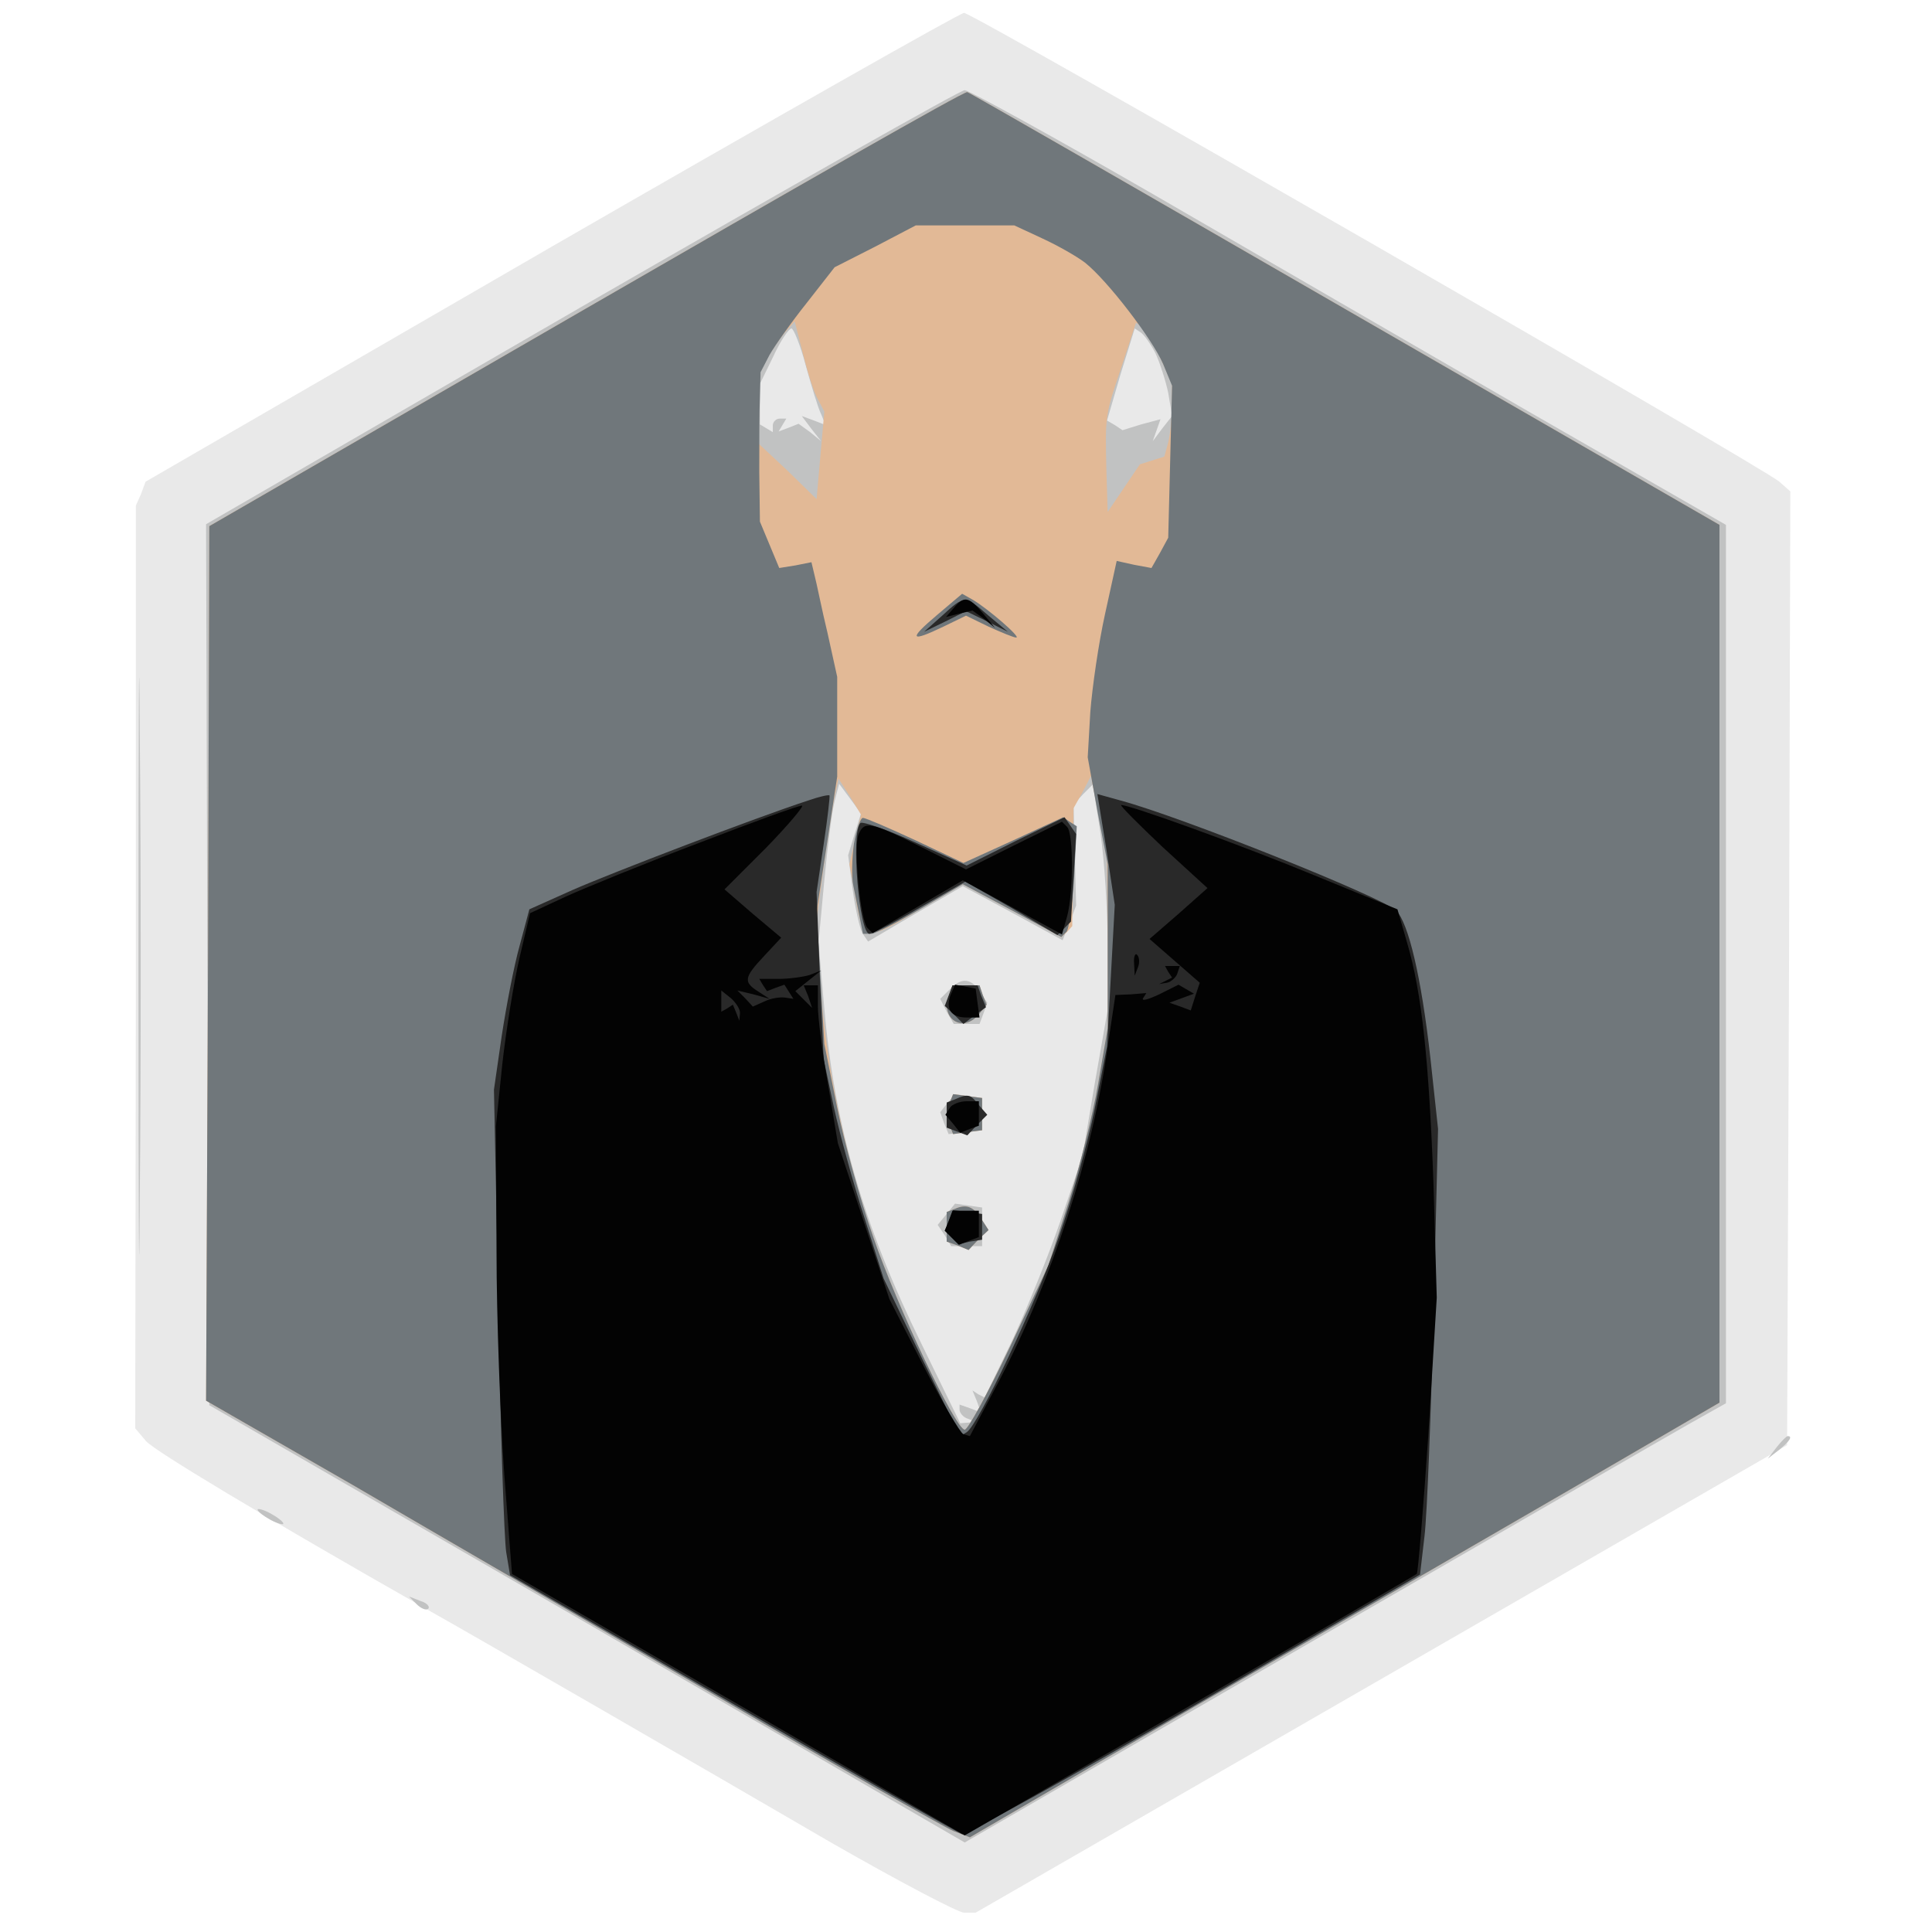
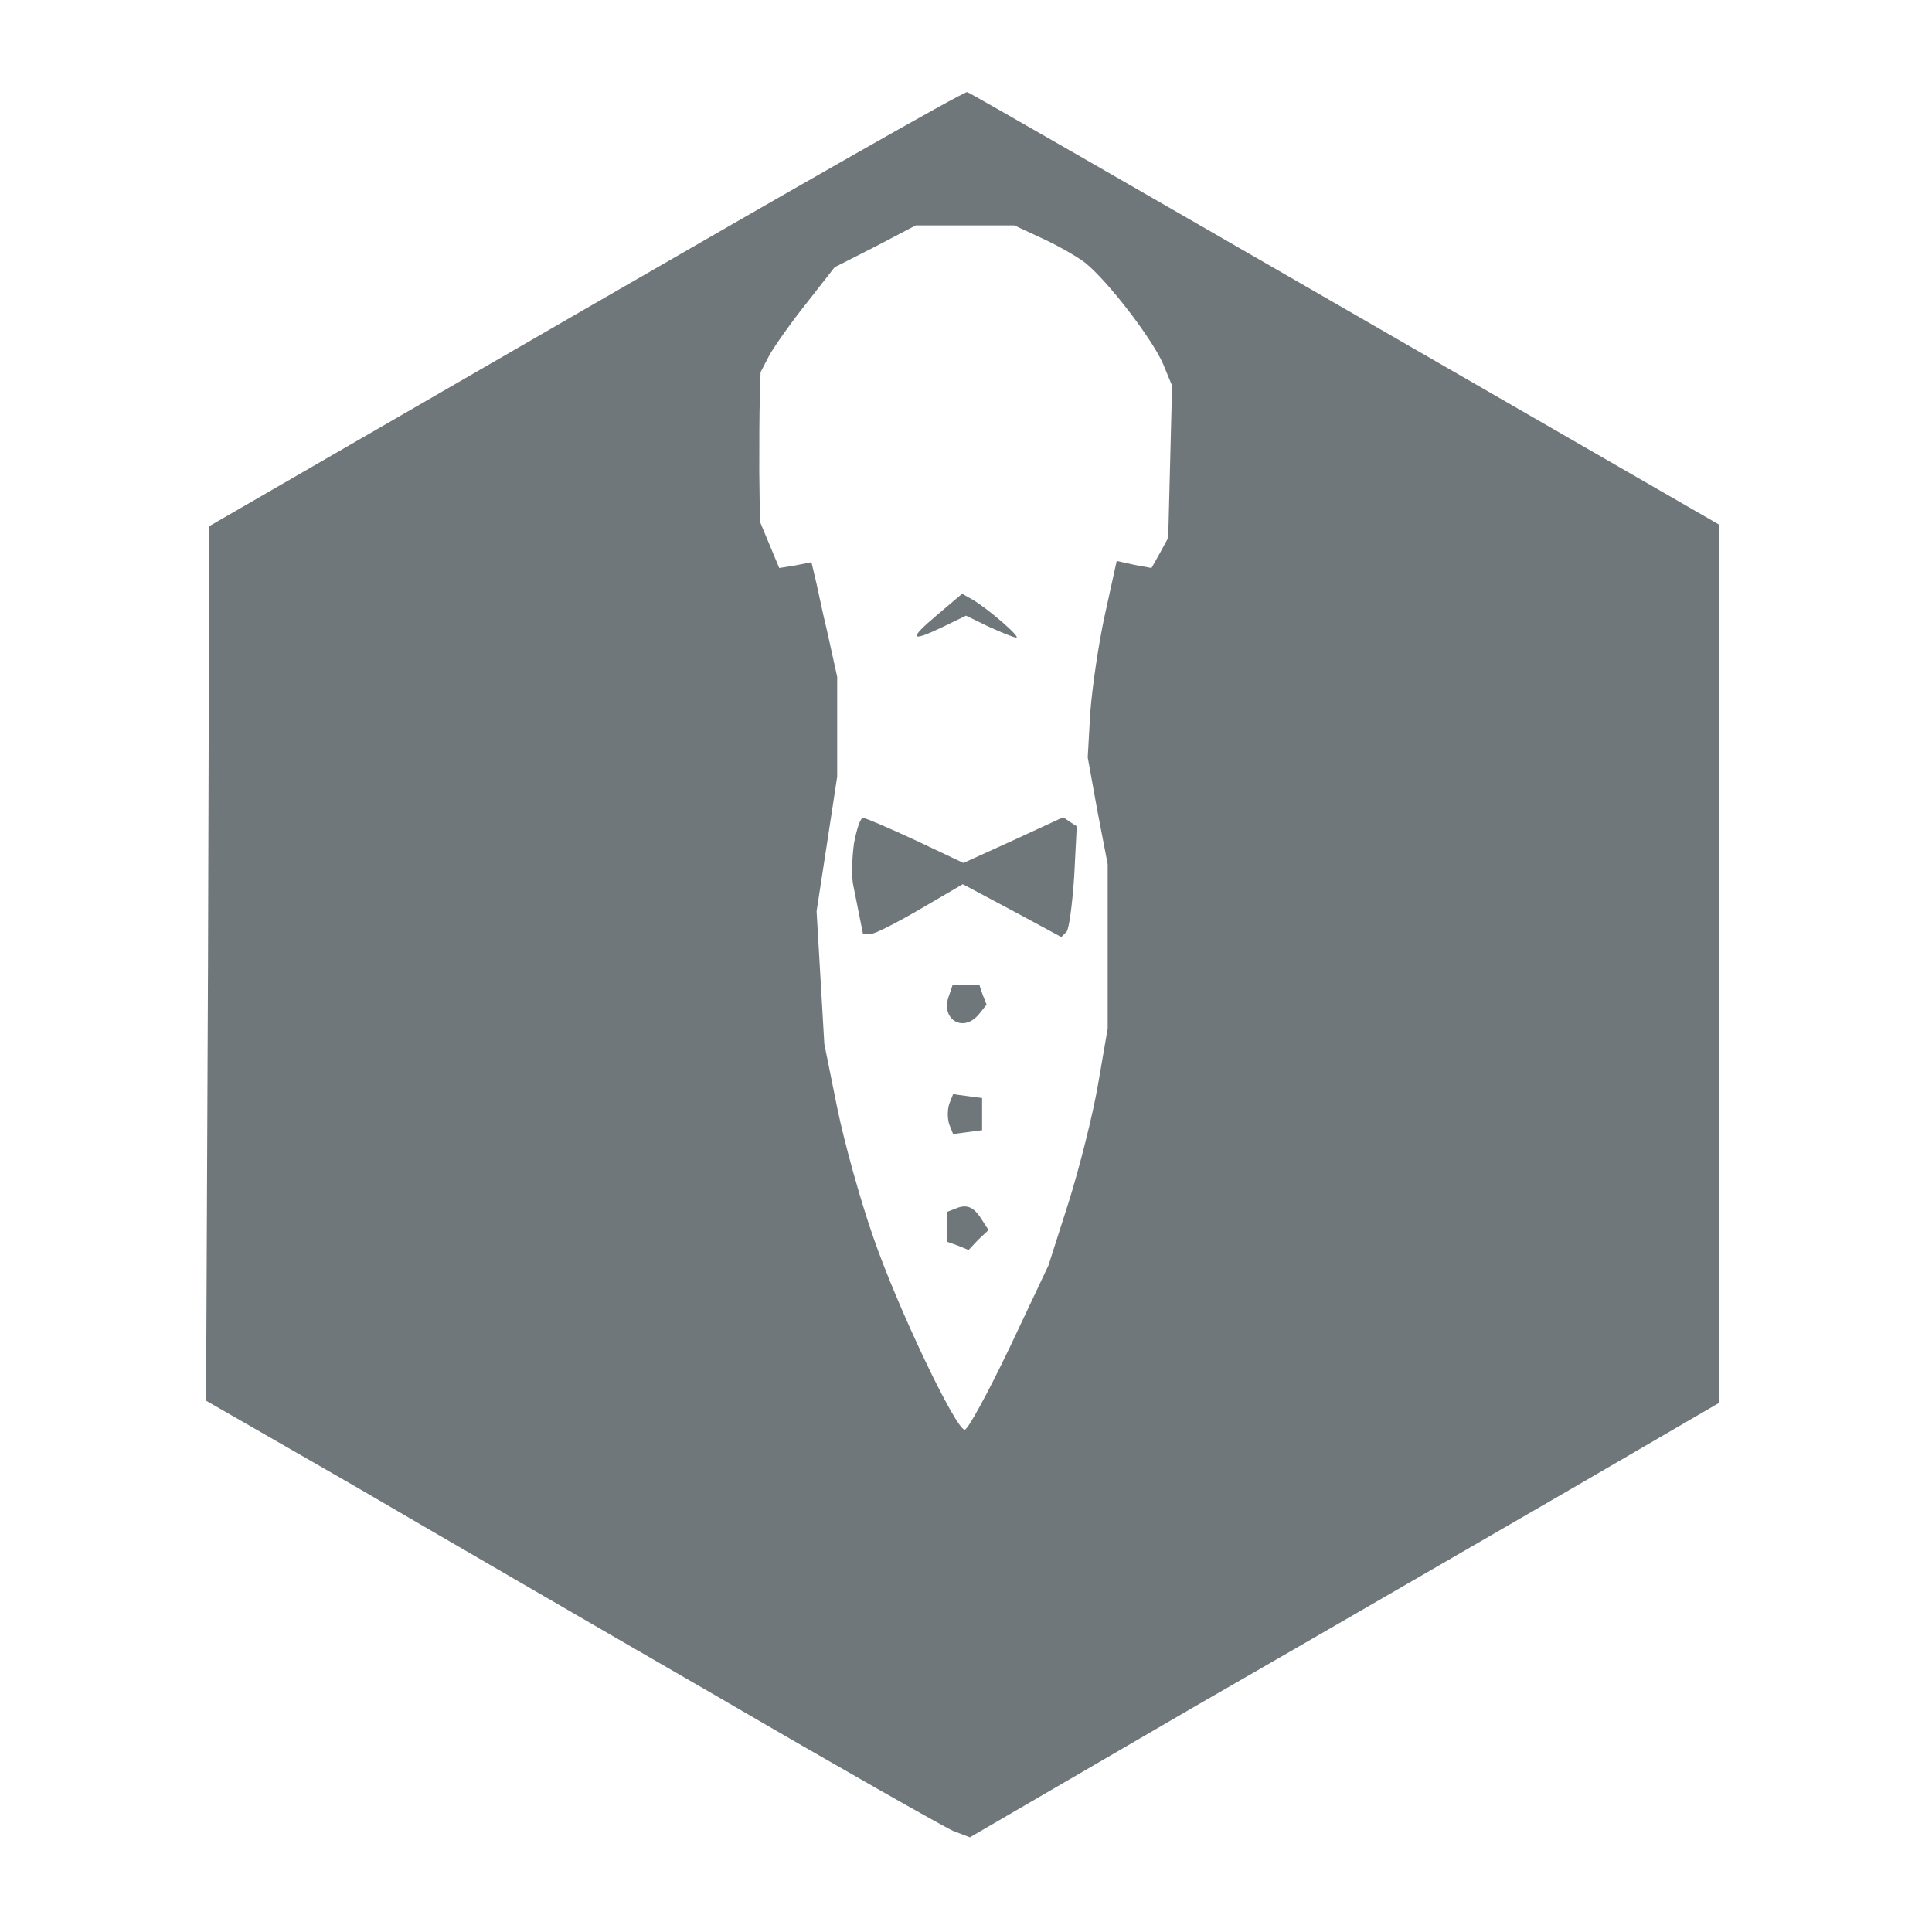
<svg xmlns="http://www.w3.org/2000/svg" version="1.2" baseProfile="tiny-ps" viewBox="0 0 300 300">
  <title>alfred_cinza</title>
  <g>
    <g fill="#e9e9e9" transform="matrix(.1 0 0 -.1 0 300)">
-       <path d="m855 2616-629-364-7-19-8-18v-716l-1-717 17-20c15-16 174-112 443-265 52-29 409-235 622-359 103-59 196-108 205-108h18l630 363 630 363 3 741 2 740-17 15c-28 24-1252 728-1266 728-6 0-295-164-642-364z" />
-     </g>
+       </g>
    <g fill="#c1c2c2" transform="matrix(.1 0 0 -.1 0 300)">
-       <path d="m902 2523-582-337 2-684 3-684 587-339 586-340 534 309c293 169 559 323 591 341l57 32v1364l-303 174c-166 96-429 248-584 338-156 90-289 163-295 163-7 0-275-152-596-337zm349-90c9-32 19-66 24-76l7-17-18 7-19 7 15-20 15-19-17 14-18 13-15-6-16-6 6 10 6 10h-10c-6 0-11-5-11-11v-10l-10 6-10 6v63l21 43c11 24 24 43 28 43 3 0 14-26 22-57zm543 19c7-15 16-43 20-62l6-36-15-19-15-20 6 17 6 17-30-8-29-9-12 8-12 7 21 72 22 71 9-6c5-3 15-17 23-32zm-467-747-10-33 7-53c4-30 11-60 15-68l9-13 73 43 74 43 78-42 77-42 11 27 10 27-2 79-2 78 15 16 15 15 12-77c6-42 11-120 11-174v-99l-20-114-19-113-34-100c-19-55-53-139-76-188l-42-87-10 5-9 6 7-17 6-17-16 6-17 6v-8c0-5 6-12 13-14l12-5-12-1-12-1-60 123c-90 183-135 338-151 521l-9 102 9 97c5 53 12 108 16 123l7 27 17-23 17-23-10-32zm149-240-16-16 10-20 11-19h40l6 16 6 17-10 15c-14 23-29 25-47 7zm-5-178-11-14 6-17 7-17 26 3 26 3v50l-21 3-21 3-12-14zm-1-172-14-17 11-16 10-17h48v60l-21 3-21 3-13-16zM215 1500c0-399 1-562 2-363 2 200 2 526 0 726-1 199-2 36-2-363zm2544-747-14-18 18 14c16 13 21 21 13 21-2 0-10-8-17-17zM400 656c0-3 9-10 20-16s20-8 20-6c0 3-9 10-20 16s-20 8-20 6zm247-147c7-7 15-10 18-7s-2 9-12 12l-18 7 12-12z" />
-     </g>
+       </g>
    <g fill="#e2b996" transform="matrix(.1 0 0 -.1 0 300)">
-       <path d="m910 2521-585-338-2-679-3-679 228-131c125-73 380-221 567-329 187-109 351-202 365-208l26-10 349 203c193 111 455 263 583 337l232 135v1363l-581 335c-319 184-583 336-587 337-4 2-270-150-592-336zm360-141 10-19-6-68-6-68-45 44-46 43 1 53v53l12 24c7 12 20 31 28 41l16 18 13-51c7-28 17-60 23-70zm531 66 19-41v-35c0-19-3-45-6-57l-6-22-19-6-19-6-25-37-25-37-2 65c-2 86-2 85 24 162l22 67 9-6c5-3 18-24 28-47zm-473-749-9-39 7-36c14-87 14-87 104-33l65 38 77-41 76-41 9 8 8 9 1 92 1 91 14 25 13 25 13-65 12-65 1-131v-131l-15-87c-8-47-29-130-46-184l-31-97-60-127c-34-71-65-128-70-128-14 0-105 191-142 299-44 126-73 265-82 391l-7 95 12 90c7 50 15 100 18 113l5 23 18-28 17-28-9-38zm146-242c-15-37 21-60 46-30l12 15-6 15-5 15h-42l-5-15zm0-169c-3-9-3-23 0-32l6-15 22 3 23 3v50l-23 3-22 3-6-15zm9-163-13-5v-46l17-6 17-7 15 16 16 15-11 17c-12 19-23 24-41 16z" />
-     </g>
+       </g>
    <g fill="#70777b" transform="matrix(.1 0 0 -.1 0 300)">
      <path d="m910 2521-585-338-2-679-3-679 228-131c125-73 380-221 567-329 187-109 351-202 365-208l26-10 349 203c193 111 455 263 583 337l232 135v1363l-581 335c-319 184-583 336-587 337-4 2-270-150-592-336zm708 109c24-11 54-28 67-38 35-28 104-118 121-157l14-34-3-118-3-118-13-24-13-23-27 5-27 6-18-82c-10-45-20-114-23-153l-4-70 15-83 16-83v-255l-15-87c-8-47-29-130-46-184l-31-97-60-127c-34-71-65-128-70-128-14 0-105 191-142 299-20 57-45 147-56 201l-20 99-6 103-6 103 16 104 16 105v155l-15 68c-9 37-17 78-20 89l-5 21-25-5-25-4-15 36-15 36-1 77c0 43 0 95 1 117l1 38 14 27c8 14 34 51 58 81l43 55 63 32 63 33h153l43-20zm-163-585c-45-38-42-43 10-18l35 17 35-17c20-9 39-17 43-17 8 0-44 45-68 59l-16 9-39-33zm-129-355c-3-22-4-52-1-65 3-14 7-36 10-50l5-25h13c6 0 41 18 77 39l65 38 77-41 76-41 8 8c4 4 9 42 12 86l4 78-11 7-10 7-78-36-77-35-74 35c-41 19-78 35-82 35s-10-18-14-40zm148-235c-15-37 21-60 46-30l12 15-6 15-5 15h-42l-5-15zm0-169c-3-9-3-23 0-32l6-15 22 3 23 3v50l-23 3-22 3-6-15zm9-163-13-5v-46l17-6 17-7 15 16 16 15-11 17c-12 19-23 24-41 16z" />
    </g>
    <g fill="#292929" transform="matrix(.1 0 0 -.1 0 300)">
-       <path d="m1463 2044-28-25 33 16 32 16 33-16 32-16-30 25c-37 32-37 32-72 0zm-208-287c-80-26-307-113-366-139l-67-30-15-56c-9-32-21-95-28-141l-12-83 7-342c3-187 9-357 12-376l6-36 345-199c190-110 351-201 357-203 6-1 169 89 361 200l350 203 7 60c4 33 10 189 14 346l7 286-12 111c-14 125-34 209-53 228-22 21-332 145-428 171l-36 10 14-86 13-86-6-110-6-110-19-96c-11-54-36-143-56-200-35-102-125-292-143-303l-10-6-60 122-59 123-30 95c-17 52-38 129-47 170l-16 75-6 130-5 130 11 74c6 40 10 75 9 76-2 1-16-2-33-8zm81-35c-15-15-2-172 14-172 5 0 40 18 79 41l70 40 72-41 71-42 10 10 11 11 4 68 4 68-9 13-9 13-76-37-76-38-80 36c-44 20-82 33-85 30zm137-268-6-16 15-14 14-14 17 13 18 13-7 17-6 17h-39l-6-16zm10-161-13-5v-39l16-6 16-6 15 16 16 16-13 15c-13 17-17 18-37 9zm-9-188-7-16 11-11 10-10 18 4 19 3v40l-23 3-22 3-6-16z" />
-     </g>
+       </g>
    <g fill="#030303" transform="matrix(.1 0 0 -.1 0 300)">
-       <path d="m1481 2056-12-14 20 5 21 5 18-13 17-14-19 23c-22 26-29 27-45 8zm-396-365c-82-31-175-69-206-83l-56-26-16-68c-9-38-21-113-27-166l-10-97 1-193c0-106 6-262 12-347l12-155 352-203 351-203 349 201c191 110 350 203 353 205 2 3 10 100 18 217l13 212-5 175c-7 192-18 298-41 376l-15 52-127 52c-116 48-288 110-302 110-3 0 26-29 64-65l70-64-45-40-45-39 39-34 39-34-7-21-7-22-16 6-17 6 19 7 19 7-12 7-12 7-30-15c-17-8-28-11-25-6l5 8-24-2-24-1-12-80c-24-171-86-361-168-518l-46-87-10 3c-5 2-33 50-62 106l-53 104-40 121-40 121-15 90c-9 50-16 105-16 123v32h-22l7-17 6-18-13 13-13 13 20 16 20 16-18-7c-10-3-32-6-48-6h-30l6-10 6-9 13 5 14 5 7-11 7-11-13 2c-8 1-22-1-32-6l-18-8-12 13-12 12 25-6 25-7-17 11c-24 15-23 22 8 55l27 29-44 37-44 38 65 65c35 36 60 66 55 65-6 0-77-26-160-58zm64-265-1-11-5 13-5 12-9-6-9-5v33l15-12c8-7 15-18 14-24zm184 278c-8-20 3-134 14-145l8-8 70 41 70 41 77-42 77-42 8 28c10 37 10 129 0 139l-8 8-75-37-74-37-70 35c-78 39-88 41-97 19zm428-200 1-19 5 13c3 7 2 16-1 19-3 4-6-2-5-13zm53-13 6-9-10-5-10-5 12 2c6 1 14 8 16 14l4 12h-23l5-9zm-338-36c-8-22 1-35 25-35h20l-3 22-3 23-16 3-16 3-7-16zm-1-175-7-11 12-14 11-14 15 6 14 5v38h-19c-11 0-23-5-26-10zm-2-176-6-15 11-11 11-11 15 6 16 6v41h-41l-6-16z" />
-     </g>
+       </g>
  </g>
</svg>